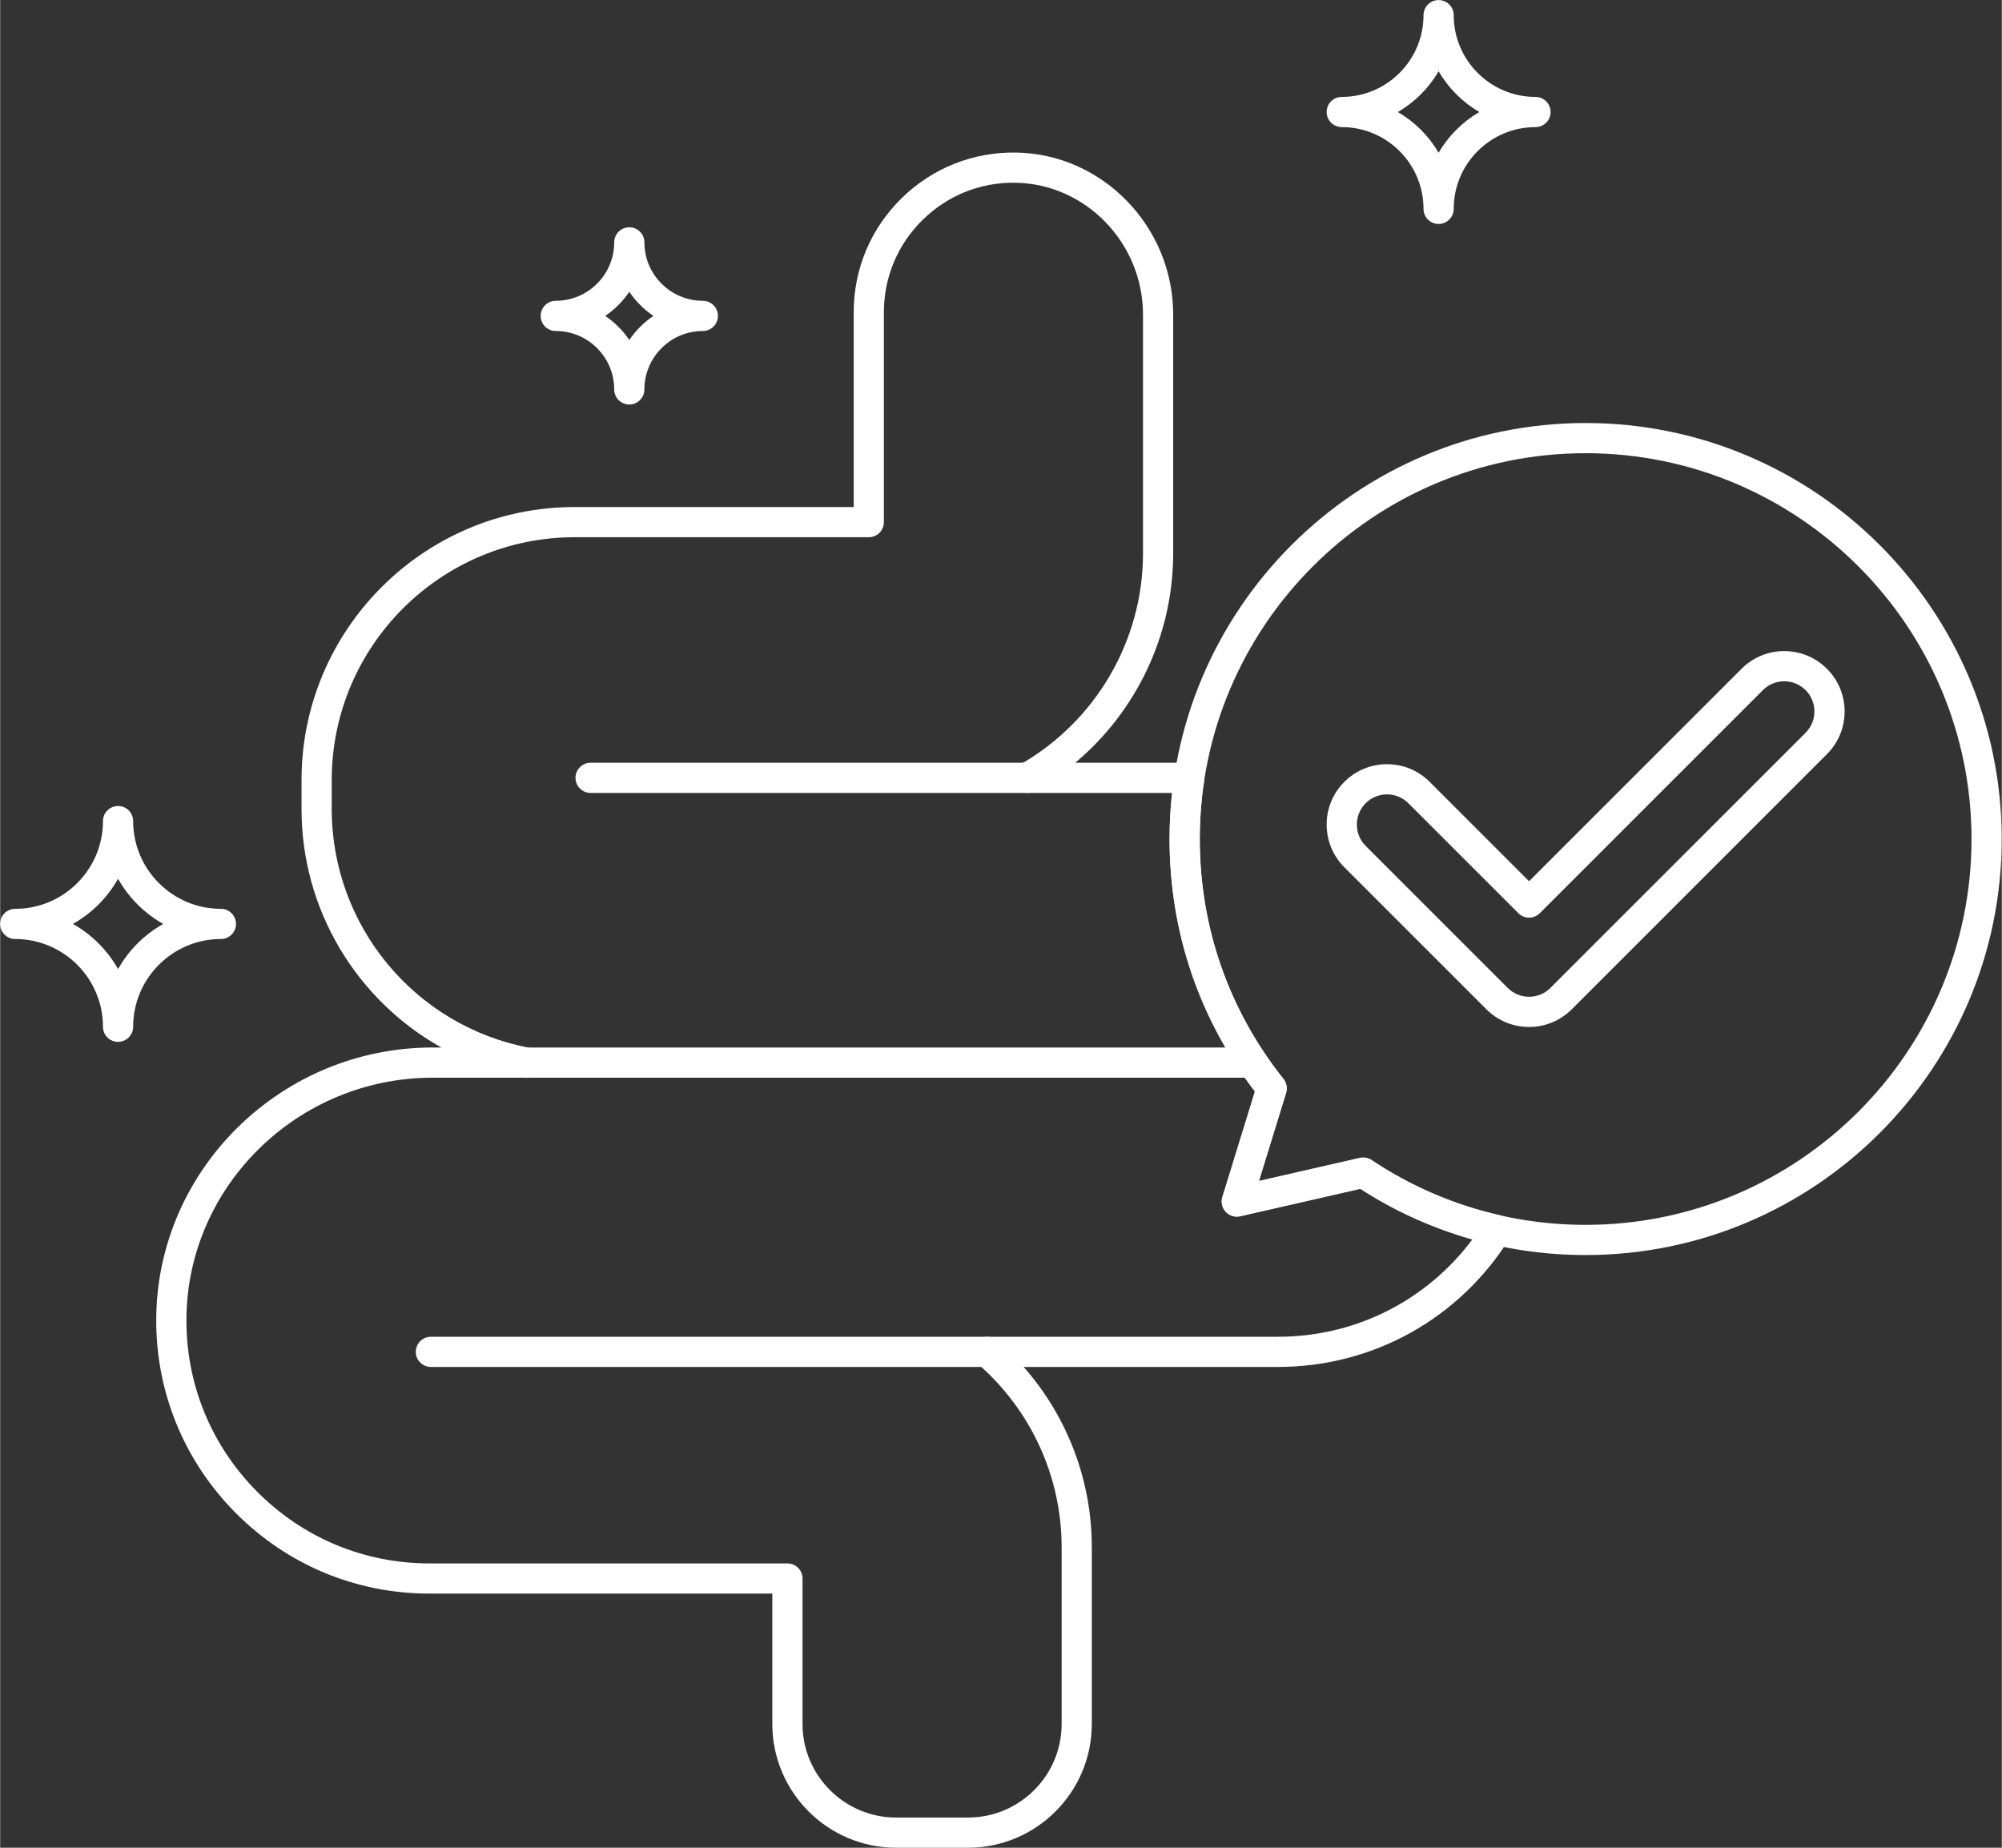
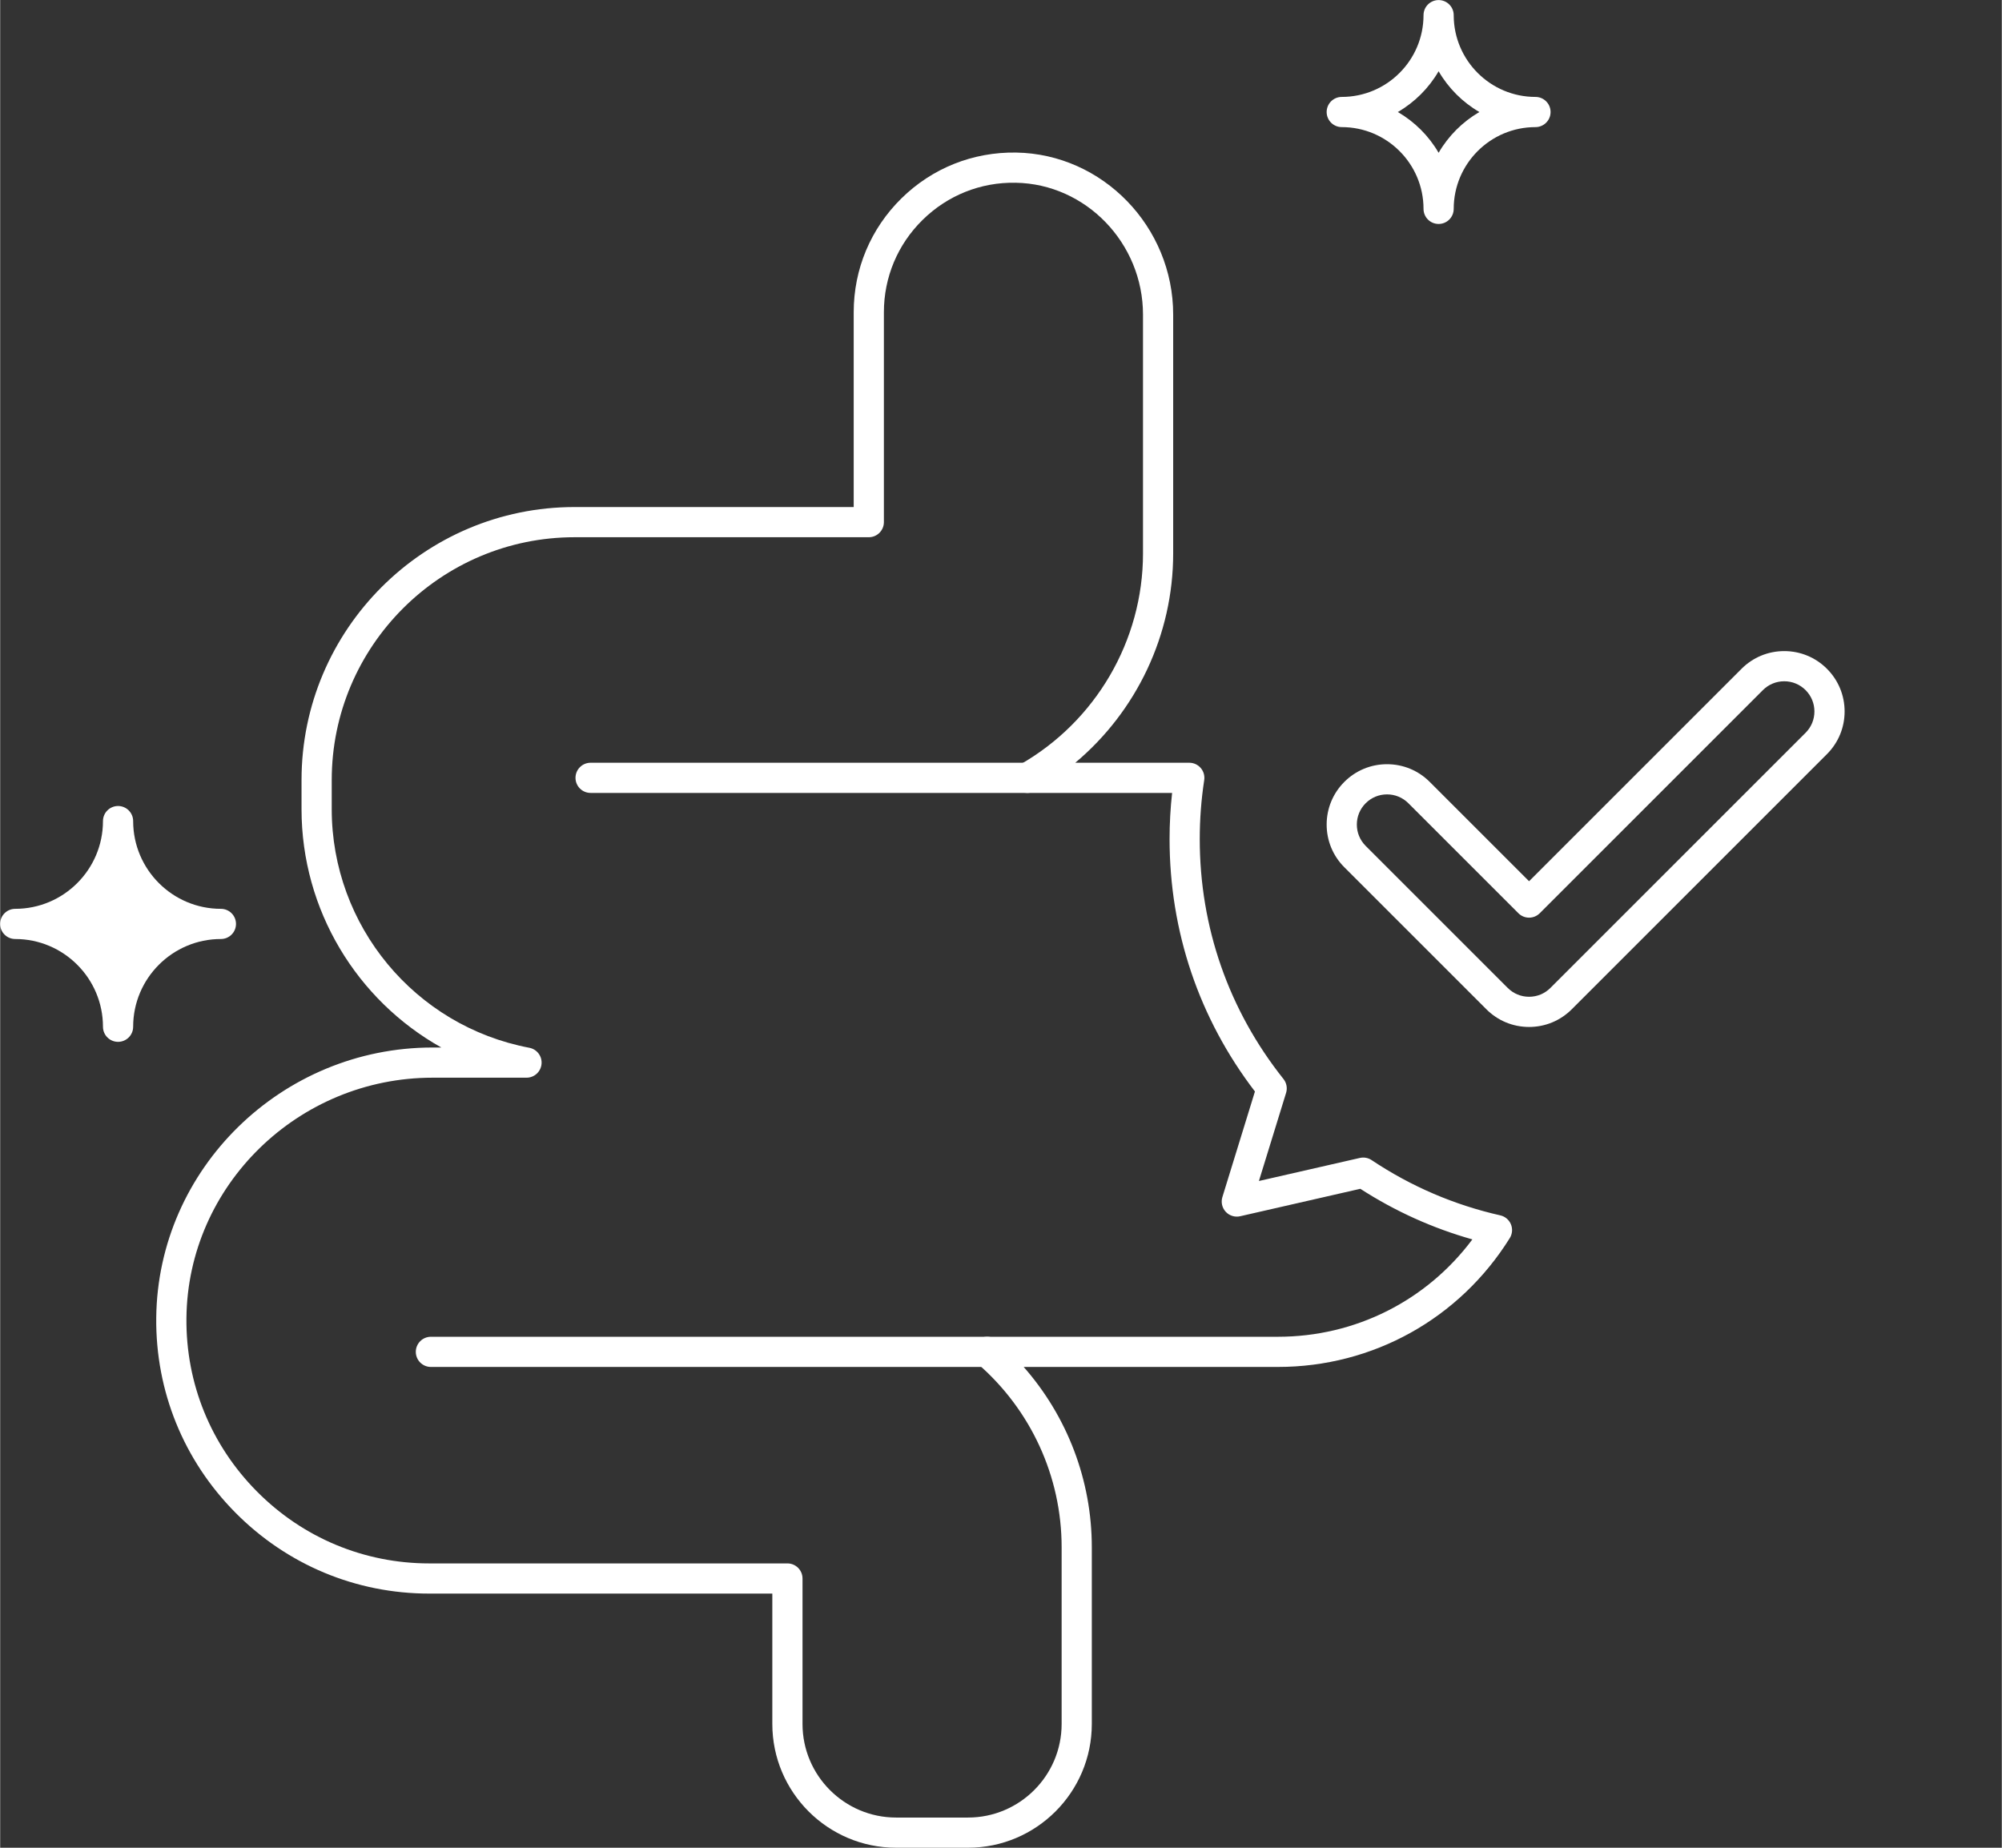
<svg xmlns="http://www.w3.org/2000/svg" data-name="Layer 1" fill="#000000" height="612" preserveAspectRatio="xMidYMid meet" version="1" viewBox="135.9 206.5 663.1 612.2" width="663" zoomAndPan="magnify">
  <rect x="135.9" y="206.5" width="663.1" height="612.2" fill="#333333" stroke="none" />
  <g id="change1_1">
    <path d="M476.142,469.214h-144.651c-2.761,0-5-2.239-5-5s2.239-5,5-5h144.651c2.761,0,5,2.239,5,5s-2.239,5-5,5Z" fill="#ffffff" />
  </g>
  <g id="change1_2">
    <path d="M462.827,659.399h-184.24c-2.761,0-5-2.239-5-5s2.239-5,5-5h184.24c2.761,0,5,2.239,5,5s-2.239,5-5,5Z" fill="#ffffff" />
  </g>
  <g id="change1_3">
-     <path d="M550.009,563.562h-239.747c-2.761,0-5-2.239-5-5s2.239-5,5-5h239.747c2.761,0,5,2.239,5,5s-2.239,5-5,5Z" fill="#ffffff" />
-   </g>
+     </g>
  <g id="change1_4">
-     <path d="M661.125,622.321c-26.625,0-52.383-7.582-74.64-21.948l-39.808,9.094c-1.742.397-3.563-.164-4.778-1.473-1.215-1.309-1.64-3.167-1.114-4.874l10.786-34.988c-18.511-24.182-28.28-53.043-28.28-83.645,0-76.001,61.832-137.833,137.833-137.833s137.834,61.832,137.834,137.833-61.832,137.834-137.834,137.834ZM587.449,590.024c.98,0,1.948.289,2.777.842,21.016,14.036,45.532,21.455,70.899,21.455,70.488,0,127.834-57.346,127.834-127.834s-57.346-127.833-127.834-127.833-127.833,57.346-127.833,127.833c0,29.204,9.592,56.699,27.74,79.512,1.028,1.292,1.352,3.008.865,4.585l-9.003,29.205,33.442-7.639c.368-.084.742-.125,1.113-.125Z" fill="#ffffff" />
-   </g>
+     </g>
  <g id="change1_5">
    <path d="M456.531,818.691h-23.832c-22.609,0-41.003-18.394-41.003-41.003v-43.196h-113.634c-24.293,0-47.112-9.531-64.252-26.838-17.136-17.304-26.444-40.217-26.209-64.519.479-49.392,41.549-89.574,91.551-89.574h2.894c-27.938-15.644-46.312-45.516-46.312-78.976v-9.627c0-49.883,40.583-90.466,90.465-90.466h92.455v-64.534c0-14.302,5.617-27.702,15.815-37.732,10.196-10.027,23.677-15.408,38.006-15.18,28.682.479,52.016,24.569,52.016,53.7v79.119c0,26.944-12.12,52.306-32.435,69.349h37.773c1.458,0,2.844.637,3.793,1.743.95,1.106,1.37,2.572,1.149,4.014-.982,6.413-1.48,12.979-1.48,19.516,0,29.204,9.592,56.699,27.74,79.512,1.028,1.292,1.352,3.008.865,4.585l-9.003,29.205,33.442-7.639c1.338-.306,2.747-.046,3.89.716,13.036,8.707,27.38,14.867,42.634,18.311,1.579.357,2.888,1.456,3.512,2.95.625,1.494.486,3.198-.37,4.572-16.659,26.737-45.376,42.7-76.82,42.7h-84.214c14.46,16.429,22.566,37.606,22.566,59.722v58.568c0,22.609-18.394,41.003-41.003,41.003ZM279.152,563.562c-44.542,0-81.125,35.74-81.551,79.671-.209,21.613,8.07,41.992,23.314,57.385,15.248,15.396,35.543,23.875,57.147,23.875h118.634c2.761,0,5,2.239,5,5v48.196c0,17.095,13.908,31.003,31.003,31.003h23.832c17.095,0,31.003-13.908,31.003-31.003v-58.568c0-23.388-10.196-45.598-27.973-60.936-1.582-1.365-2.148-3.569-1.42-5.528s2.597-3.258,4.687-3.258h96.355c25.643,0,49.248-11.938,64.418-32.257-13.139-3.704-25.587-9.327-37.115-16.769l-39.808,9.093c-1.742.397-3.563-.163-4.778-1.473-1.215-1.309-1.64-3.167-1.114-4.875l10.786-34.988c-18.511-24.182-28.28-53.044-28.28-83.645,0-5.098.281-10.214.838-15.272h-47.988c-2.269,0-4.254-1.528-4.834-3.722s.39-4.503,2.362-5.625c25.179-14.319,40.82-41.142,40.82-70.002v-79.119c0-23.708-18.923-43.313-42.183-43.701-11.605-.224-22.558,4.178-30.828,12.311-8.271,8.135-12.827,19.002-12.827,30.602v69.534c0,2.761-2.239,5-5,5h-97.455c-44.369,0-80.465,36.097-80.465,80.466v9.627c0,38.629,27.53,71.88,65.459,79.063,2.536.48,4.289,2.811,4.048,5.38-.241,2.569-2.397,4.533-4.978,4.533h-31.11Z" fill="#ffffff" />
  </g>
  <g id="change1_6">
    <path d="M642.387,546.753c-5.343,0-10.365-2.081-14.142-5.858l-47.055-47.054c-3.777-3.777-5.858-8.8-5.858-14.142s2.081-10.364,5.858-14.142c3.777-3.777,8.8-5.858,14.142-5.858s10.365,2.081,14.142,5.859l32.913,32.912,70.39-70.39c3.777-3.777,8.8-5.858,14.142-5.858s10.365,2.081,14.142,5.858c3.777,3.777,5.858,8.799,5.858,14.142s-2.081,10.364-5.858,14.142l-84.532,84.532c-3.777,3.777-8.799,5.858-14.142,5.858ZM595.332,469.698c-2.671,0-5.182,1.041-7.071,2.929-1.889,1.889-2.929,4.4-2.929,7.071s1.04,5.182,2.929,7.071l47.055,47.055c1.889,1.889,4.399,2.929,7.071,2.929s5.182-1.04,7.071-2.929l84.532-84.533c1.889-1.889,2.929-4.4,2.929-7.071s-1.041-5.182-2.929-7.071c-1.889-1.889-4.4-2.929-7.071-2.929s-5.182,1.04-7.071,2.929l-73.926,73.926c-1.953,1.952-5.118,1.952-7.071,0l-36.449-36.448c-1.889-1.889-4.4-2.93-7.071-2.93Z" fill="#ffffff" />
  </g>
  <g id="change1_7">
-     <path d="M344.316,340.526c-2.761,0-5-2.239-5-5,0-10.678-8.687-19.364-19.365-19.364-2.761,0-5-2.239-5-5s2.239-5,5-5c10.678,0,19.365-8.687,19.365-19.365,0-2.761,2.239-5,5-5s5,2.239,5,5c0,10.678,8.687,19.365,19.365,19.365,2.761,0,5,2.239,5,5s-2.239,5-5,5c-10.678,0-19.365,8.687-19.365,19.364,0,2.761-2.239,5-5,5ZM336.326,311.162c3.149,2.123,5.867,4.841,7.99,7.99,2.124-3.149,4.841-5.867,7.99-7.99-3.149-2.124-5.867-4.841-7.99-7.99-2.124,3.149-4.841,5.867-7.99,7.99Z" fill="#ffffff" />
-   </g>
+     </g>
  <g id="change1_8">
-     <path d="M174.953,551.686c-2.761,0-5-2.239-5-5,0-16.03-13.041-29.071-29.071-29.071-2.761,0-5-2.239-5-5s2.239-5,5-5c16.03,0,29.071-13.041,29.071-29.071,0-2.761,2.239-5,5-5s5,2.239,5,5c0,16.03,13.041,29.071,29.071,29.071,2.761,0,5,2.239,5,5s-2.239,5-5,5c-16.03,0-29.071,13.041-29.071,29.071,0,2.761-2.239,5-5,5ZM159.991,512.615c6.251,3.52,11.441,8.71,14.961,14.961,3.52-6.251,8.71-11.441,14.961-14.961-6.251-3.52-11.441-8.71-14.961-14.961-3.52,6.251-8.71,11.441-14.961,14.961Z" fill="#ffffff" />
+     <path d="M174.953,551.686c-2.761,0-5-2.239-5-5,0-16.03-13.041-29.071-29.071-29.071-2.761,0-5-2.239-5-5s2.239-5,5-5c16.03,0,29.071-13.041,29.071-29.071,0-2.761,2.239-5,5-5s5,2.239,5,5c0,16.03,13.041,29.071,29.071,29.071,2.761,0,5,2.239,5,5s-2.239,5-5,5c-16.03,0-29.071,13.041-29.071,29.071,0,2.761-2.239,5-5,5ZM159.991,512.615Z" fill="#ffffff" />
  </g>
  <g id="change1_9">
    <path d="M612.422,280.704s0,0,0,0c-2.74,0-4.965-2.204-5-4.935h0v-.008h0s0-.005,0-.007h0v-.008h0v-.042c0-14.938-12.153-27.09-27.09-27.09-2.761,0-5-2.239-5-5s2.239-5,5-5c14.938,0,27.09-12.153,27.09-27.09,0-2.761,2.239-5,5-5s5,2.238,5,5h0v.123c.067,14.881,12.194,26.968,27.09,26.968,2.761,0,5,2.239,5,5s-2.239,5-5,5c-14.938,0-27.09,12.152-27.09,27.09,0,2.761-2.239,5-5,5ZM598.915,243.614c5.589,3.25,10.257,7.917,13.507,13.507,3.249-5.589,7.917-10.257,13.506-13.507-5.589-3.25-10.257-7.917-13.506-13.507-3.25,5.589-7.917,10.257-13.507,13.507Z" fill="#ffffff" />
  </g>
</svg>